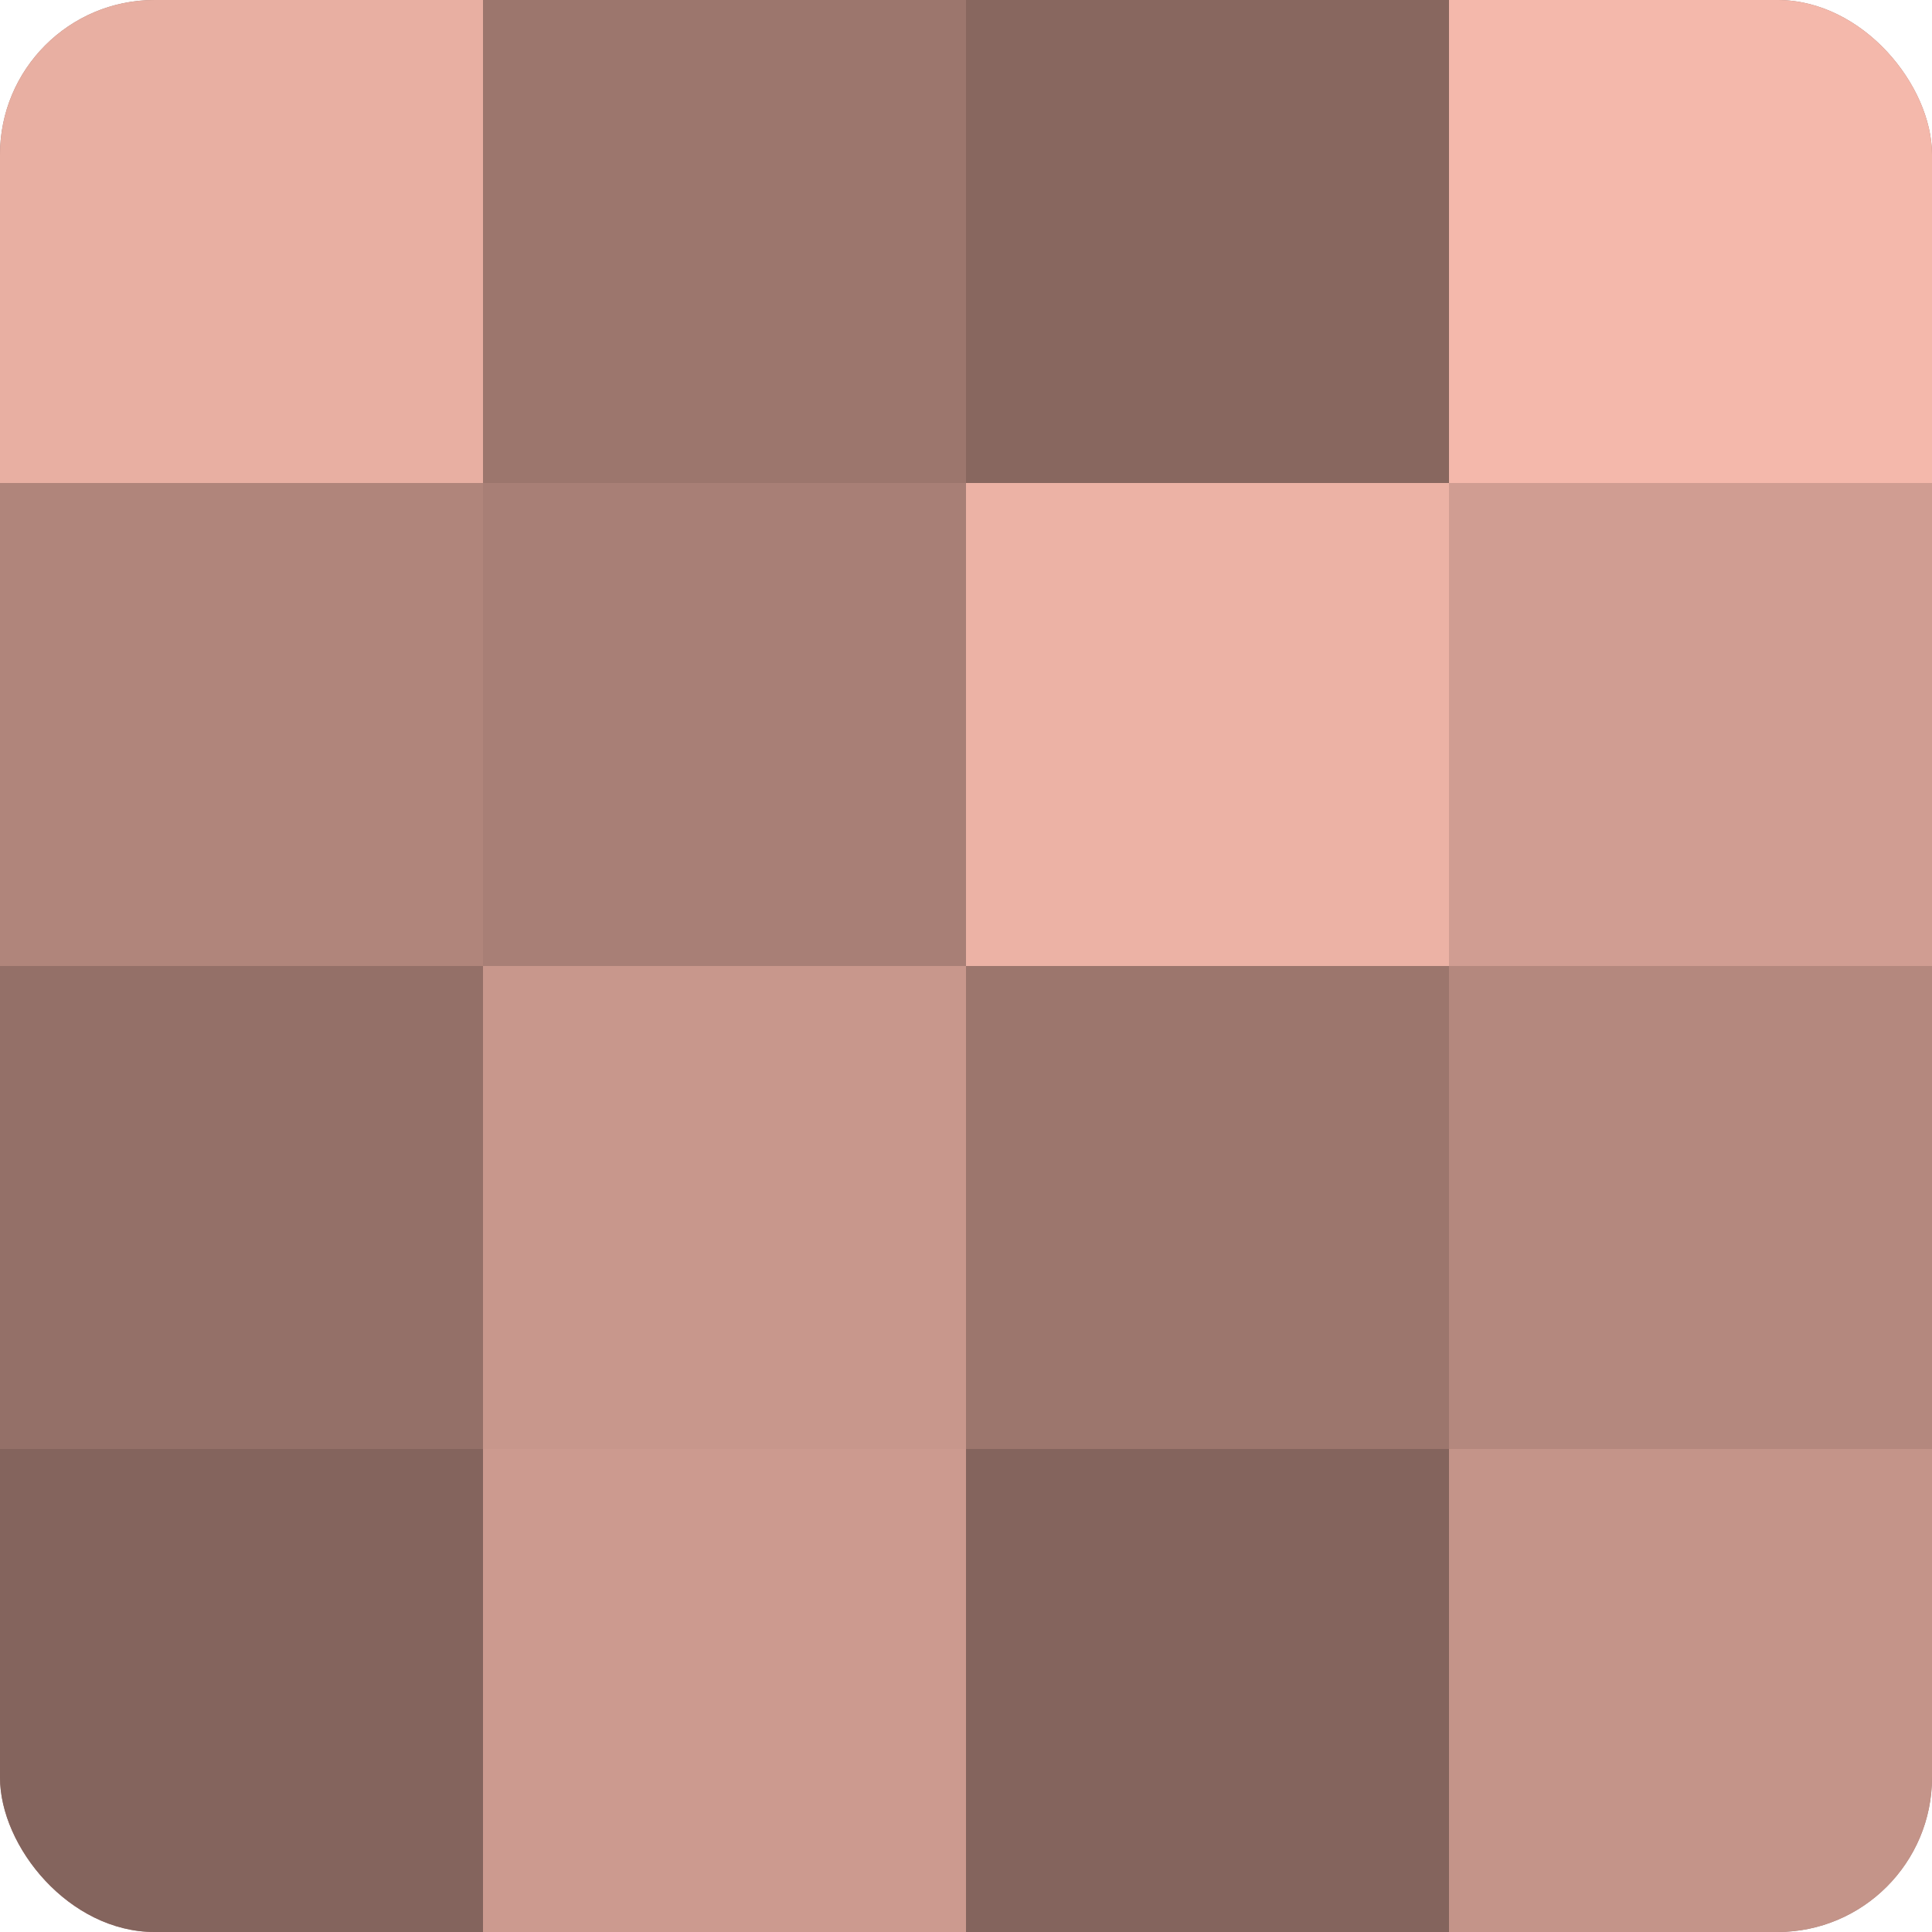
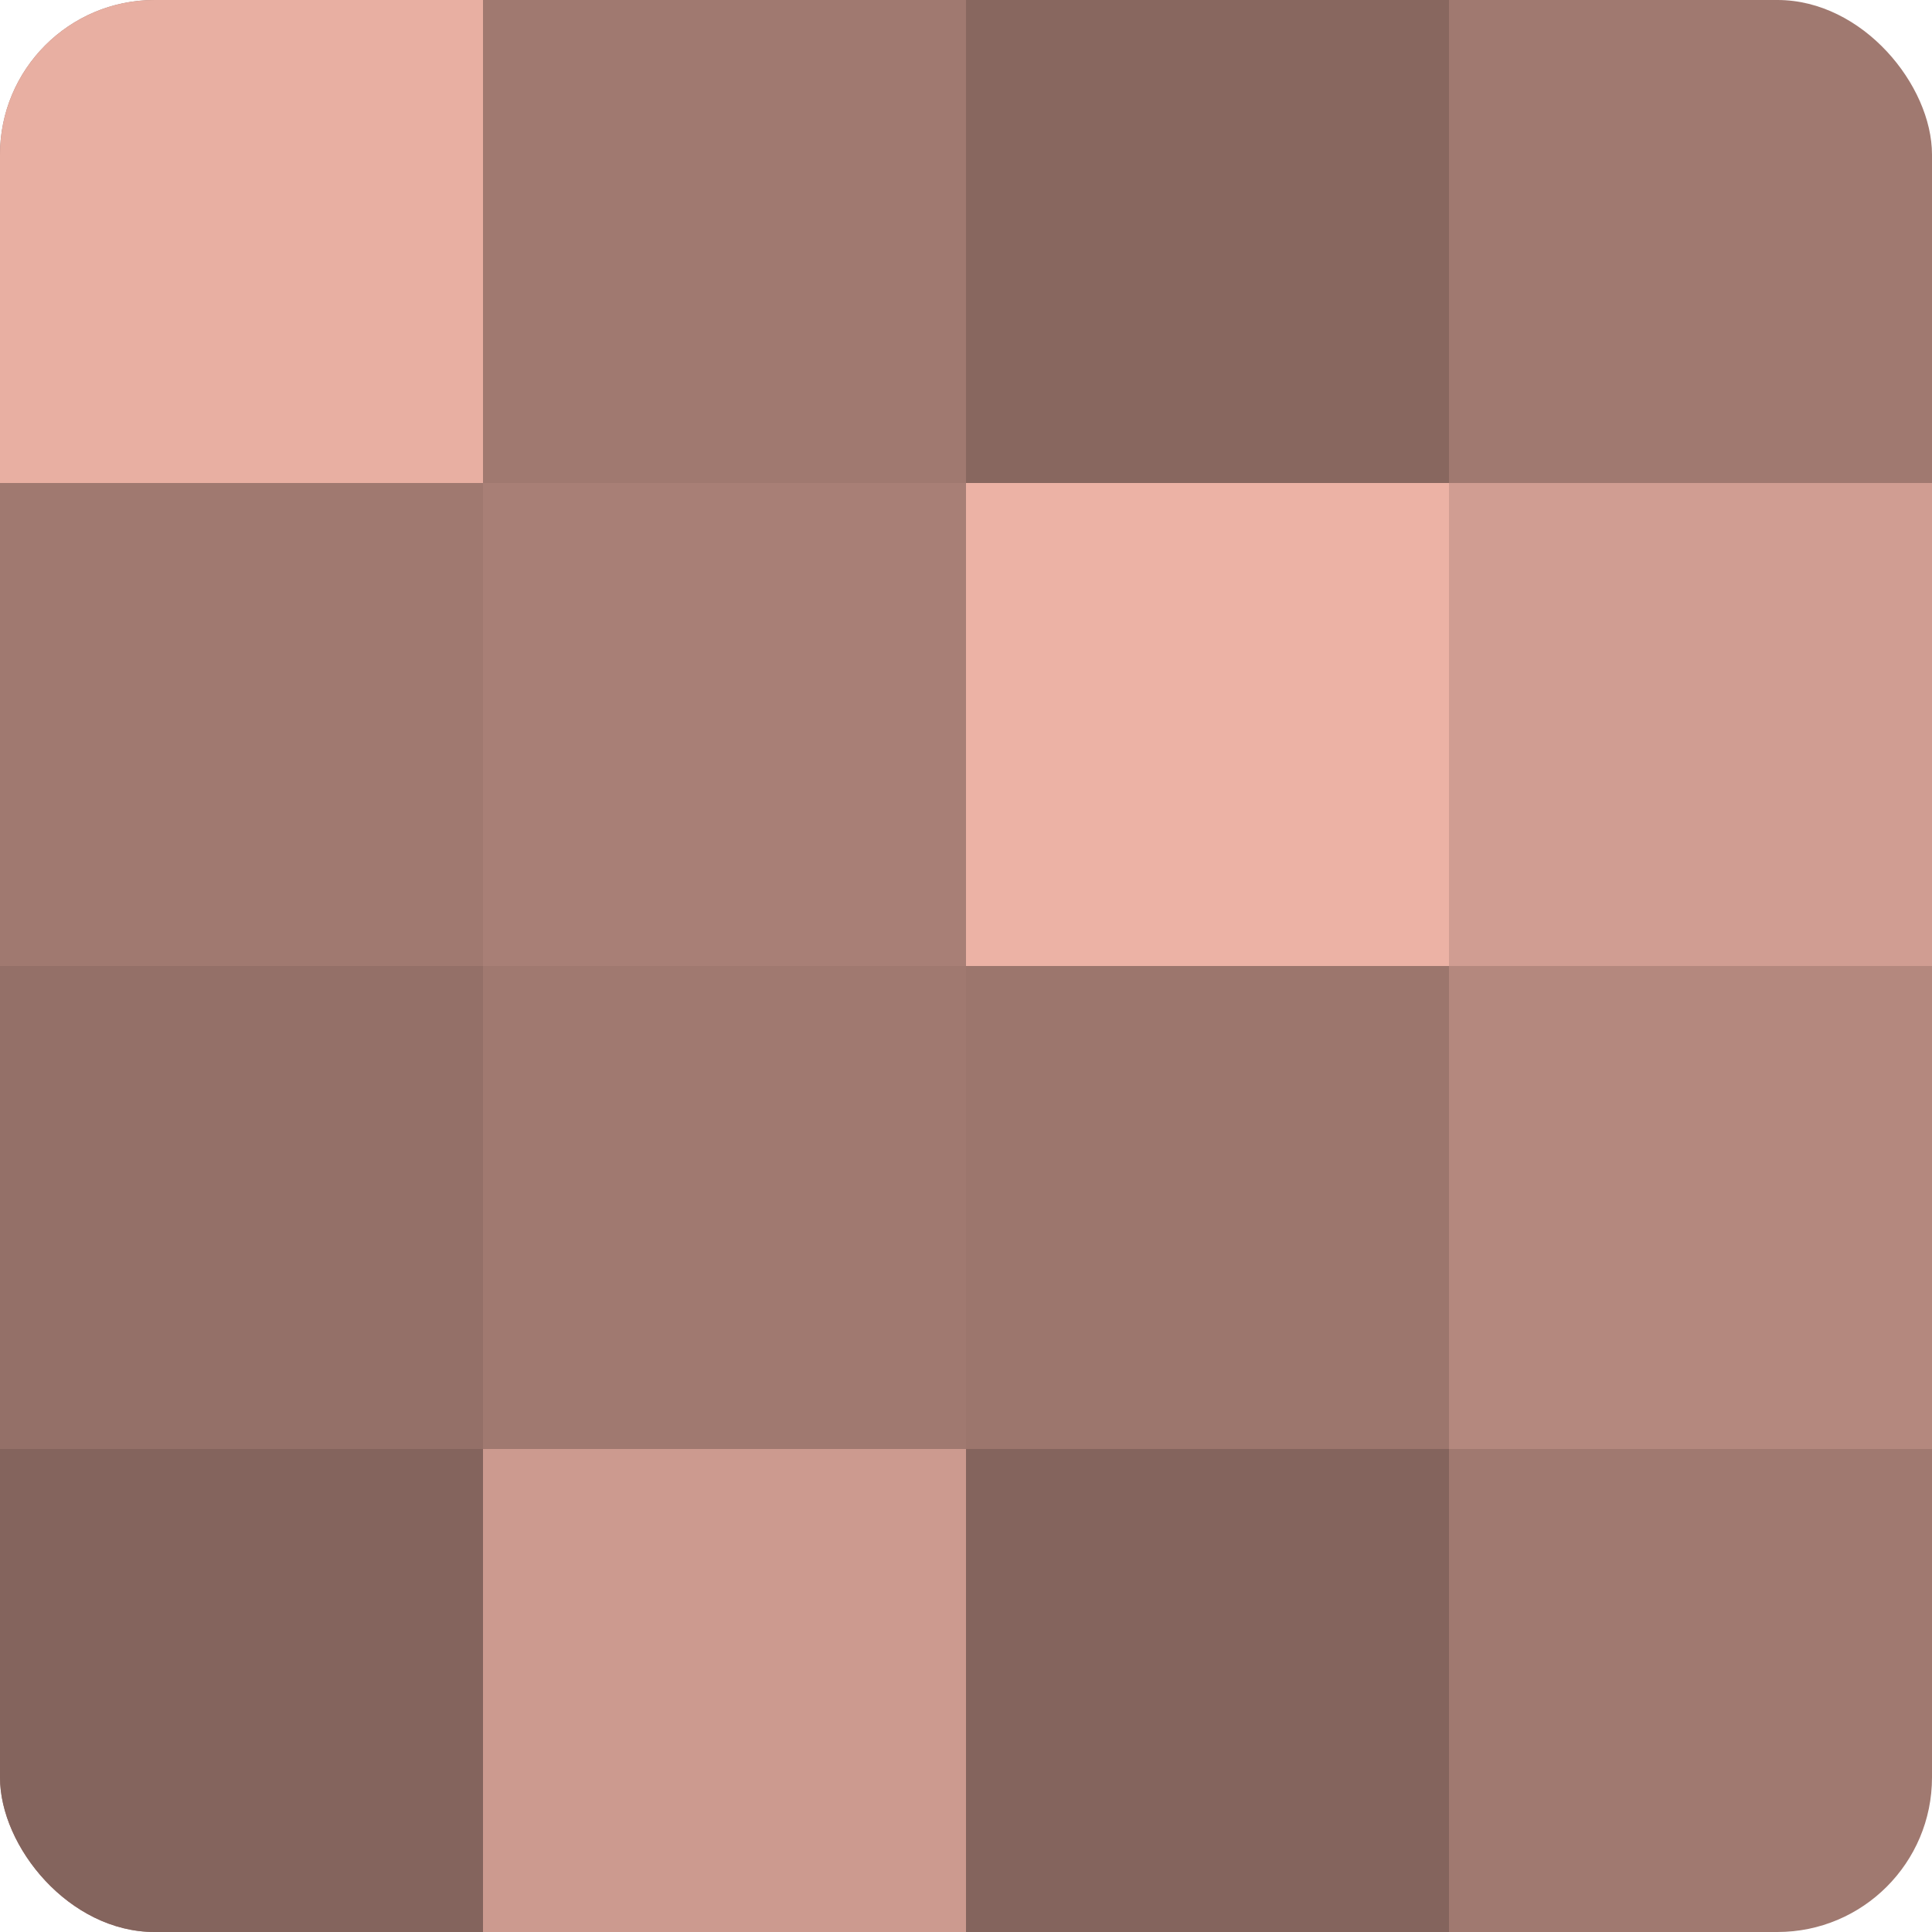
<svg xmlns="http://www.w3.org/2000/svg" width="60" height="60" viewBox="0 0 100 100" preserveAspectRatio="xMidYMid meet">
  <defs>
    <clipPath id="c" width="100" height="100">
      <rect width="100" height="100" rx="8" ry="8" />
    </clipPath>
  </defs>
  <g clip-path="url(#c)">
    <rect width="100" height="100" fill="#a07970" />
    <rect width="25" height="25" fill="#e8afa2" />
-     <rect y="25" width="25" height="25" fill="#b0857b" />
    <rect y="50" width="25" height="25" fill="#947068" />
    <rect y="75" width="25" height="25" fill="#84645d" />
-     <rect x="25" width="25" height="25" fill="#9c766d" />
    <rect x="25" y="25" width="25" height="25" fill="#a87f76" />
-     <rect x="25" y="50" width="25" height="25" fill="#c8978c" />
    <rect x="25" y="75" width="25" height="25" fill="#cc9a8f" />
    <rect x="50" width="25" height="25" fill="#88675f" />
    <rect x="50" y="25" width="25" height="25" fill="#ecb2a5" />
    <rect x="50" y="50" width="25" height="25" fill="#9c766d" />
    <rect x="50" y="75" width="25" height="25" fill="#84645d" />
-     <rect x="75" width="25" height="25" fill="#f4b8ab" />
    <rect x="75" y="25" width="25" height="25" fill="#d09d92" />
    <rect x="75" y="50" width="25" height="25" fill="#b4887e" />
-     <rect x="75" y="75" width="25" height="25" fill="#c49489" />
  </g>
</svg>